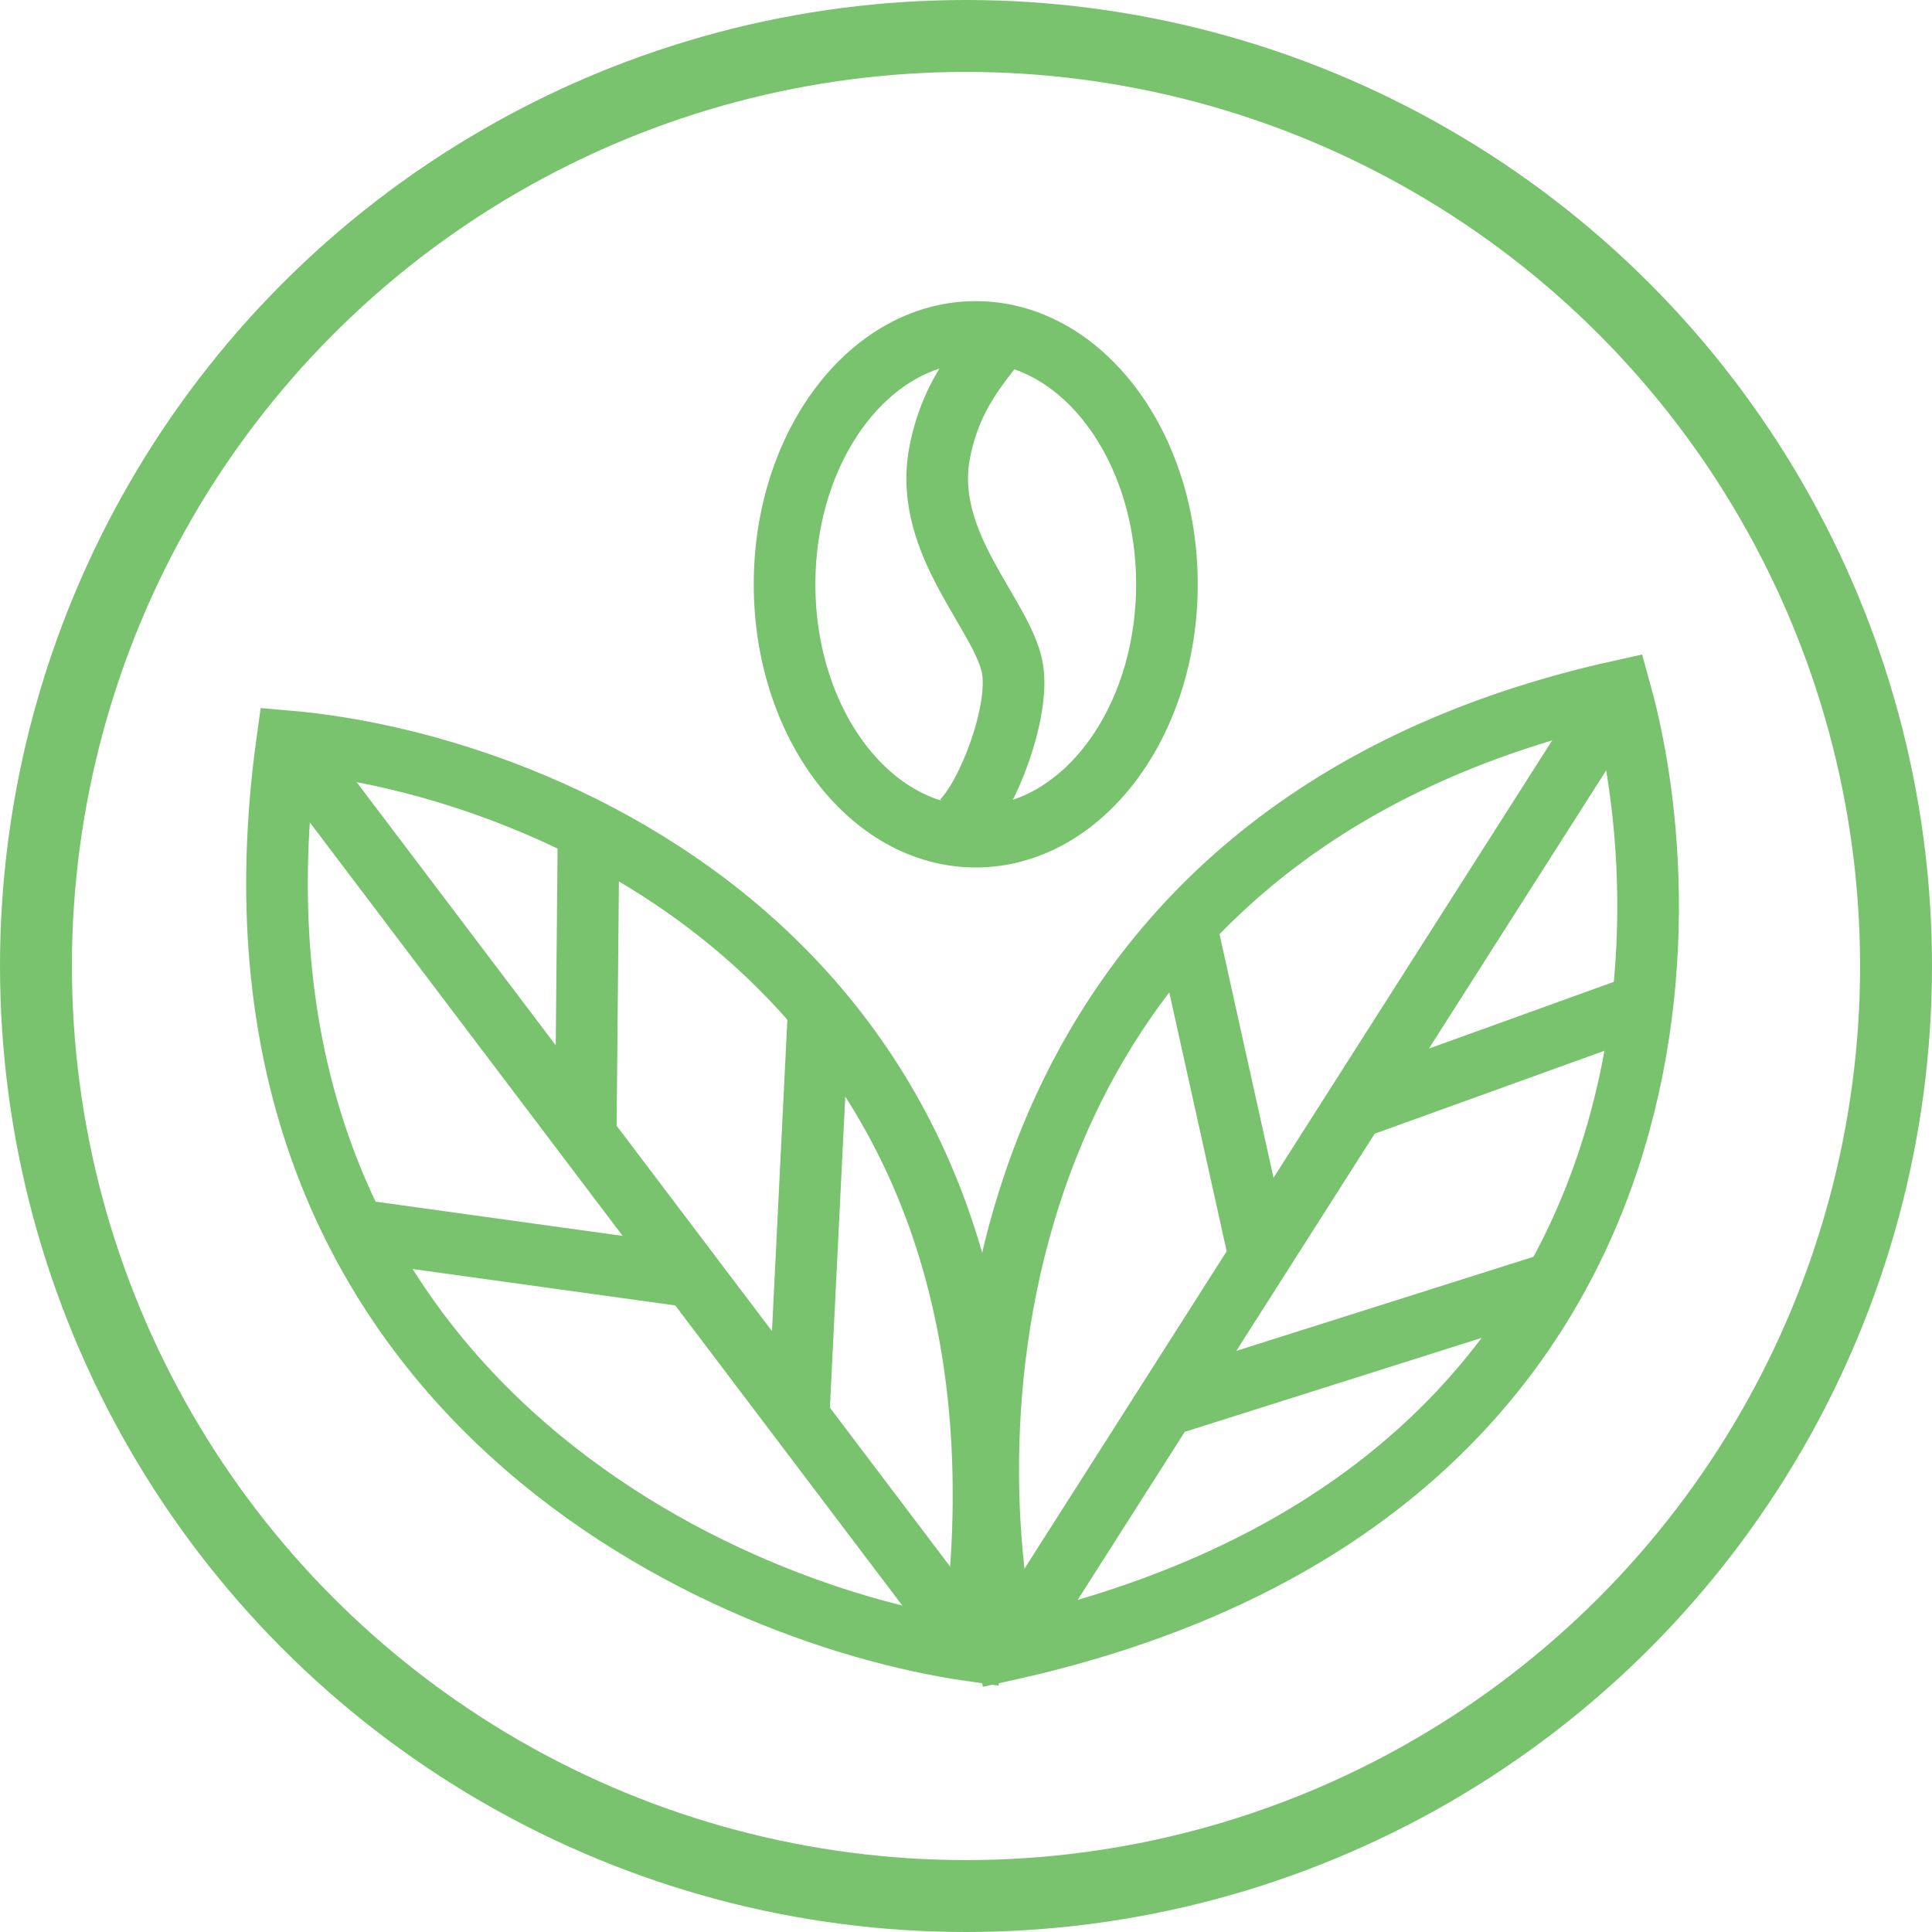
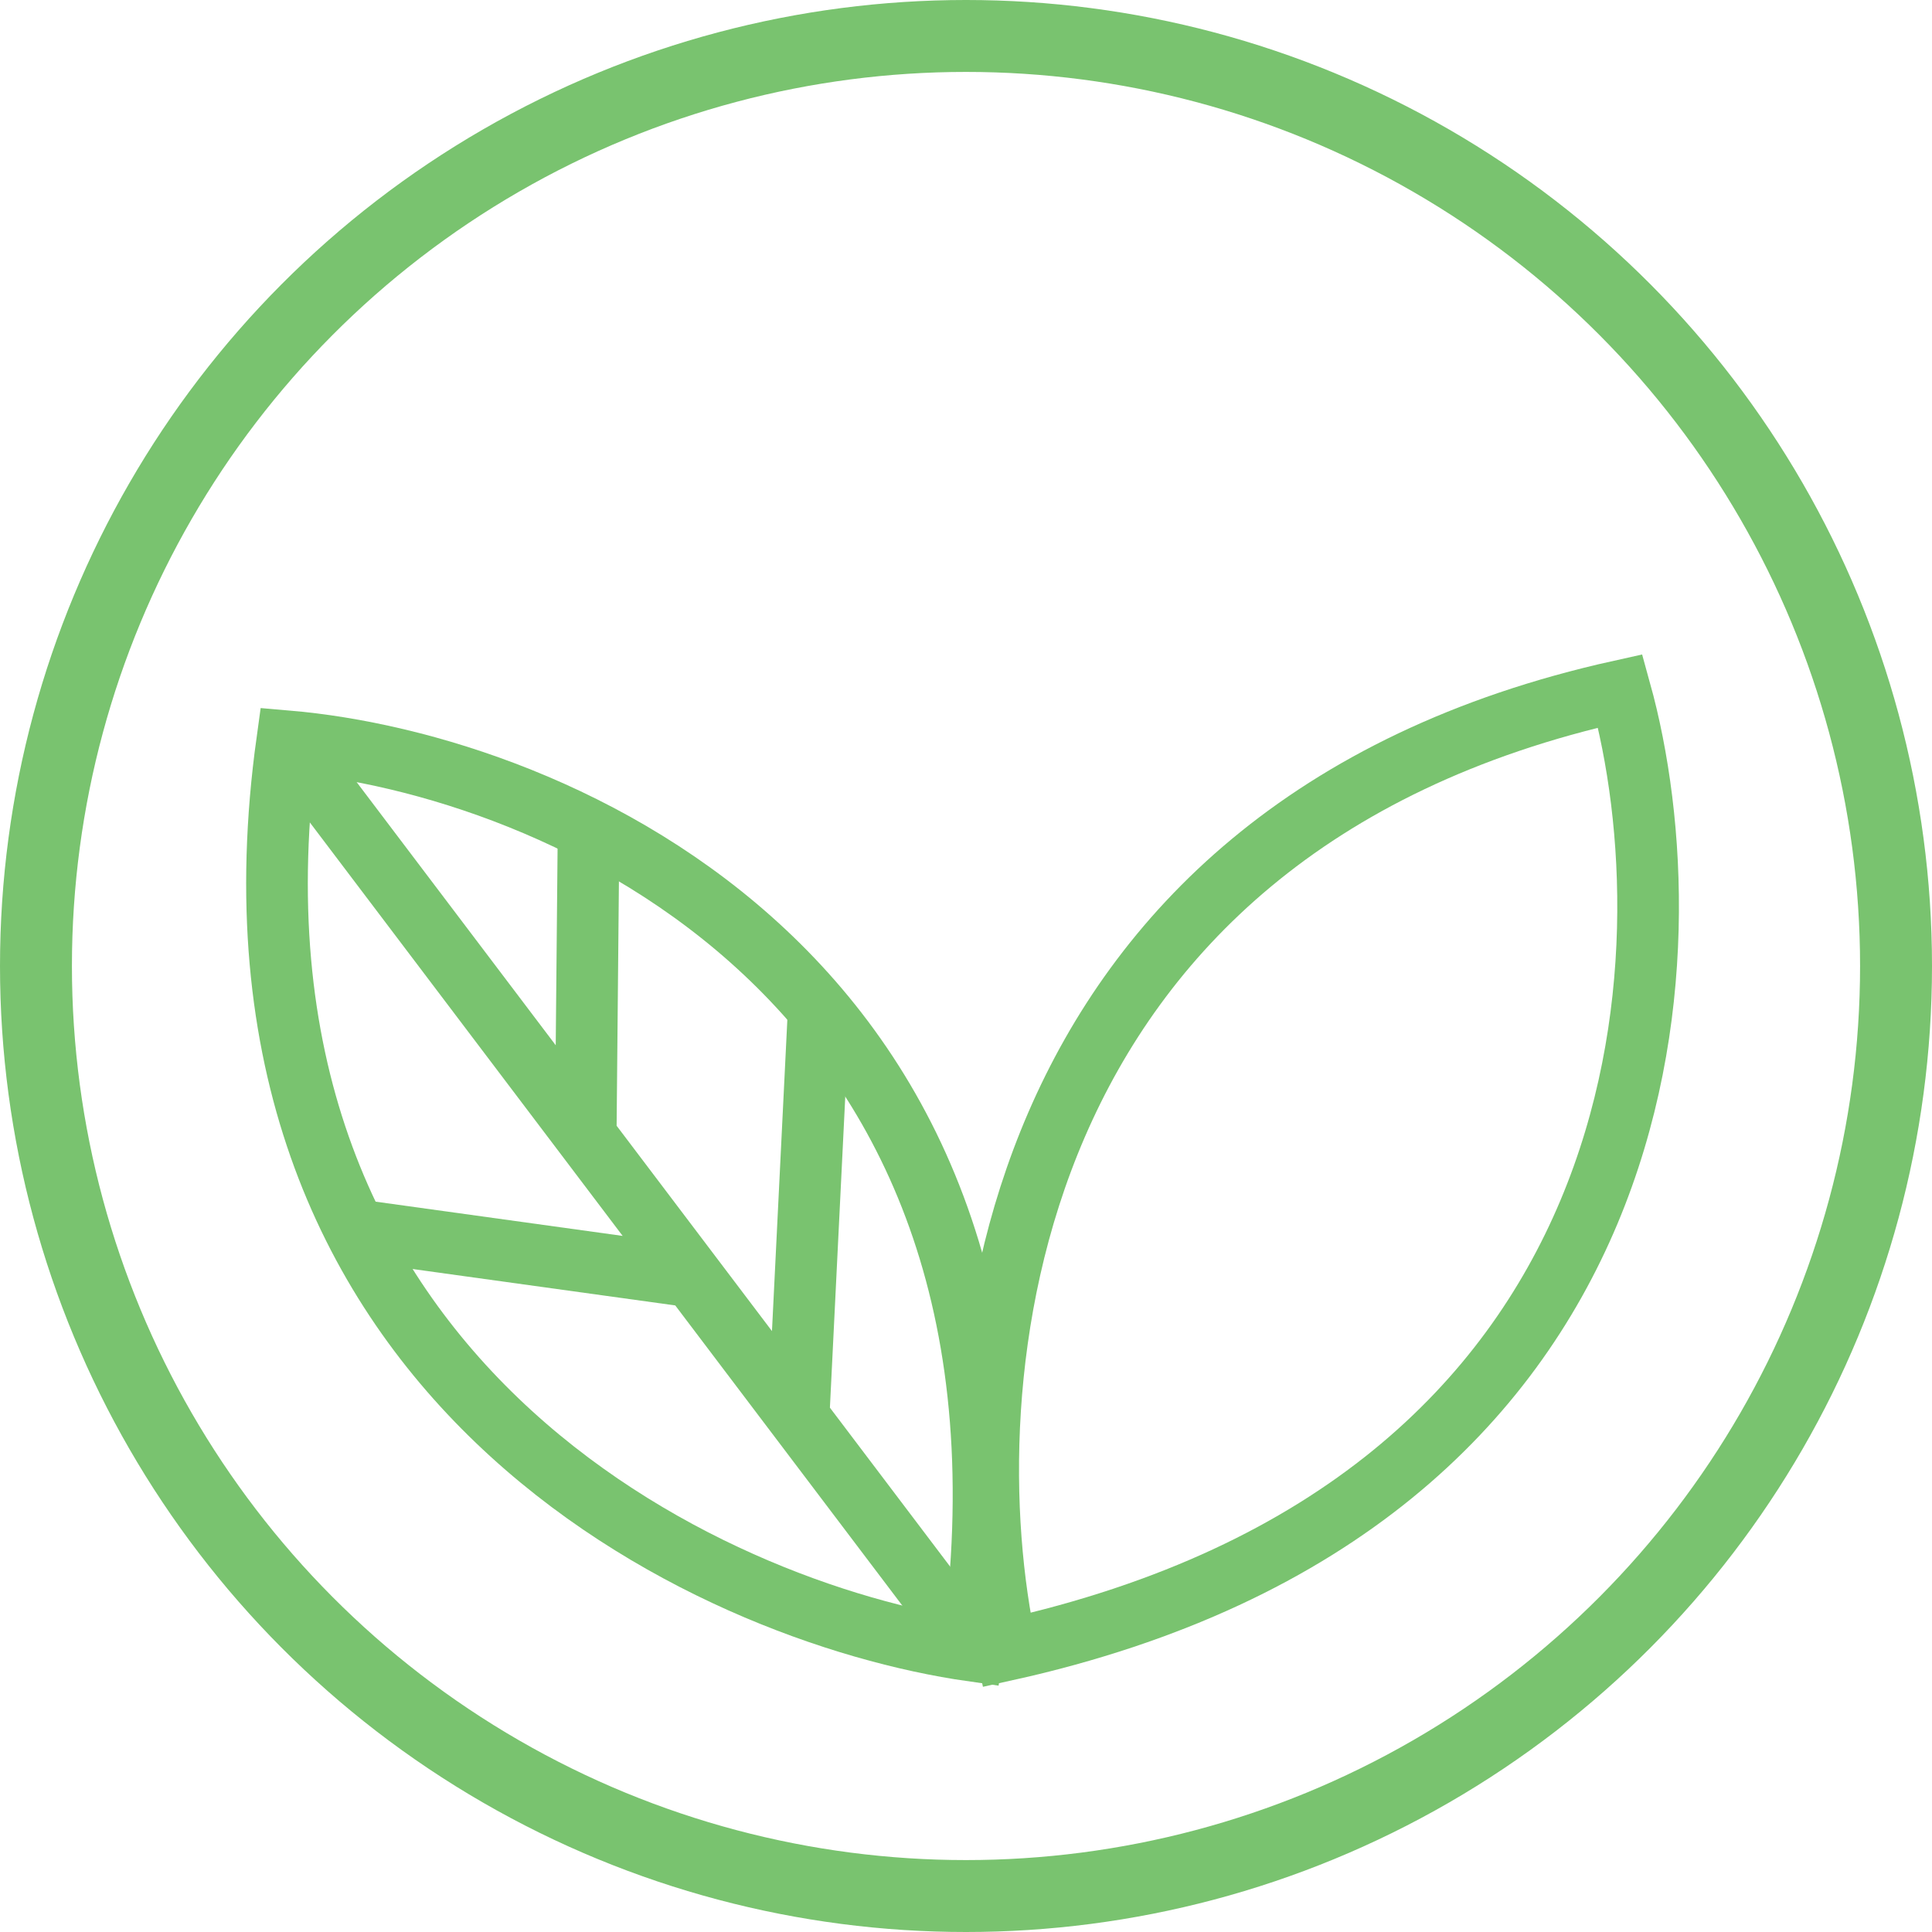
<svg xmlns="http://www.w3.org/2000/svg" width="44" height="44" viewBox="0 0 44 44" fill="none">
-   <path d="M21.906 18.706C22.514 18.098 23.222 16.209 23.06 15.237C22.857 14.021 21.004 12.393 21.399 10.315C21.723 8.611 22.736 7.955 23.06 7.212" stroke="#79C36F" stroke-width="1.404" />
-   <ellipse cx="22.222" cy="13.307" rx="4.354" ry="5.747" stroke="#79C36F" stroke-width="1.404" />
  <path d="M22.154 37.523L18.187 32.279M6.539 16.883L13.339 25.871M13.339 25.871L13.404 18.952M13.339 25.871L15.763 29.075M18.187 32.279L18.64 23.104M18.187 32.279L15.763 29.075M15.763 29.075L8.052 28.006" stroke="#79C36F" stroke-width="1.404" />
  <path d="M22.144 37.595C16.105 36.733 4.529 31.384 6.54 16.882C12.626 17.403 24.268 22.275 22.144 37.595Z" stroke="#79C36F" stroke-width="1.404" />
-   <path d="M22.994 37.562L26.527 32.017M36.9 15.735L30.844 25.24M30.844 25.24L37.352 22.891M30.844 25.24L28.685 28.629M26.527 32.017L35.284 29.245M26.527 32.017L28.685 28.629M28.685 28.629L27 21.028" stroke="#79C36F" stroke-width="1.404" />
  <path d="M22.922 37.578C21.626 31.617 22.607 18.903 36.9 15.735C38.532 21.621 38.022 34.231 22.922 37.578Z" stroke="#79C36F" stroke-width="1.404" />
  <circle cx="22" cy="22" r="21.181" stroke="#79C36F" stroke-width="1.638" />
</svg>